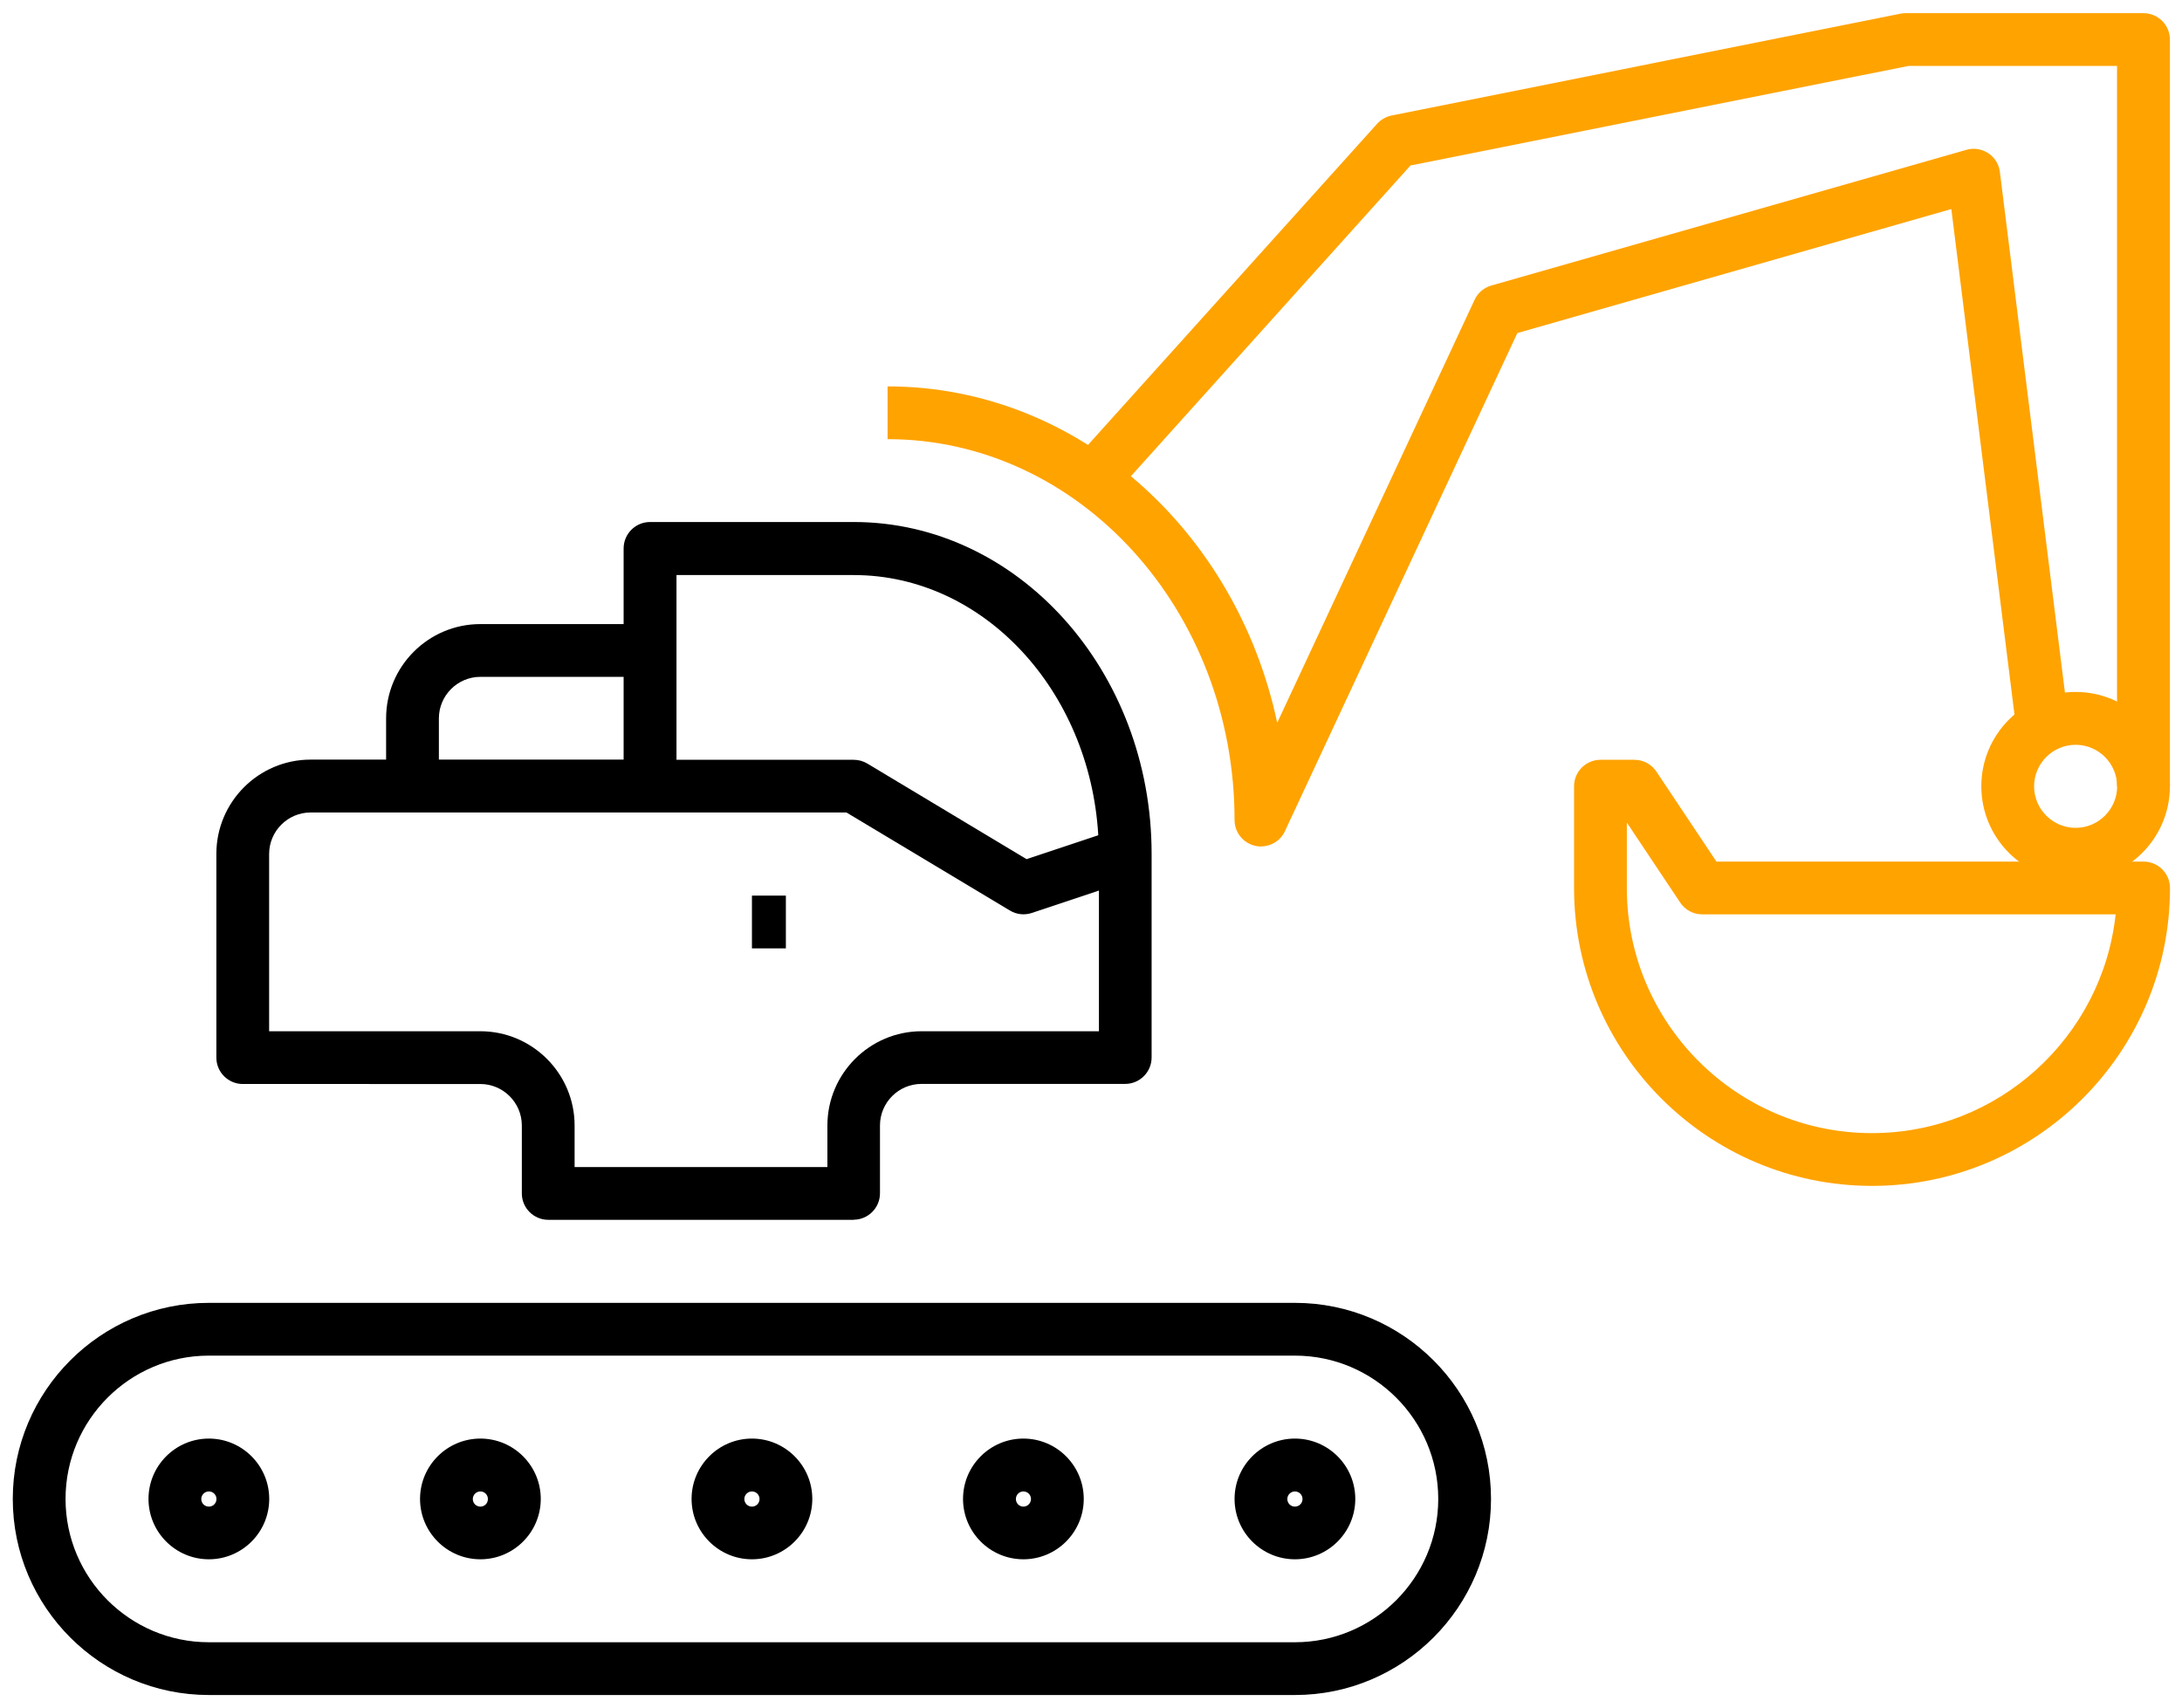
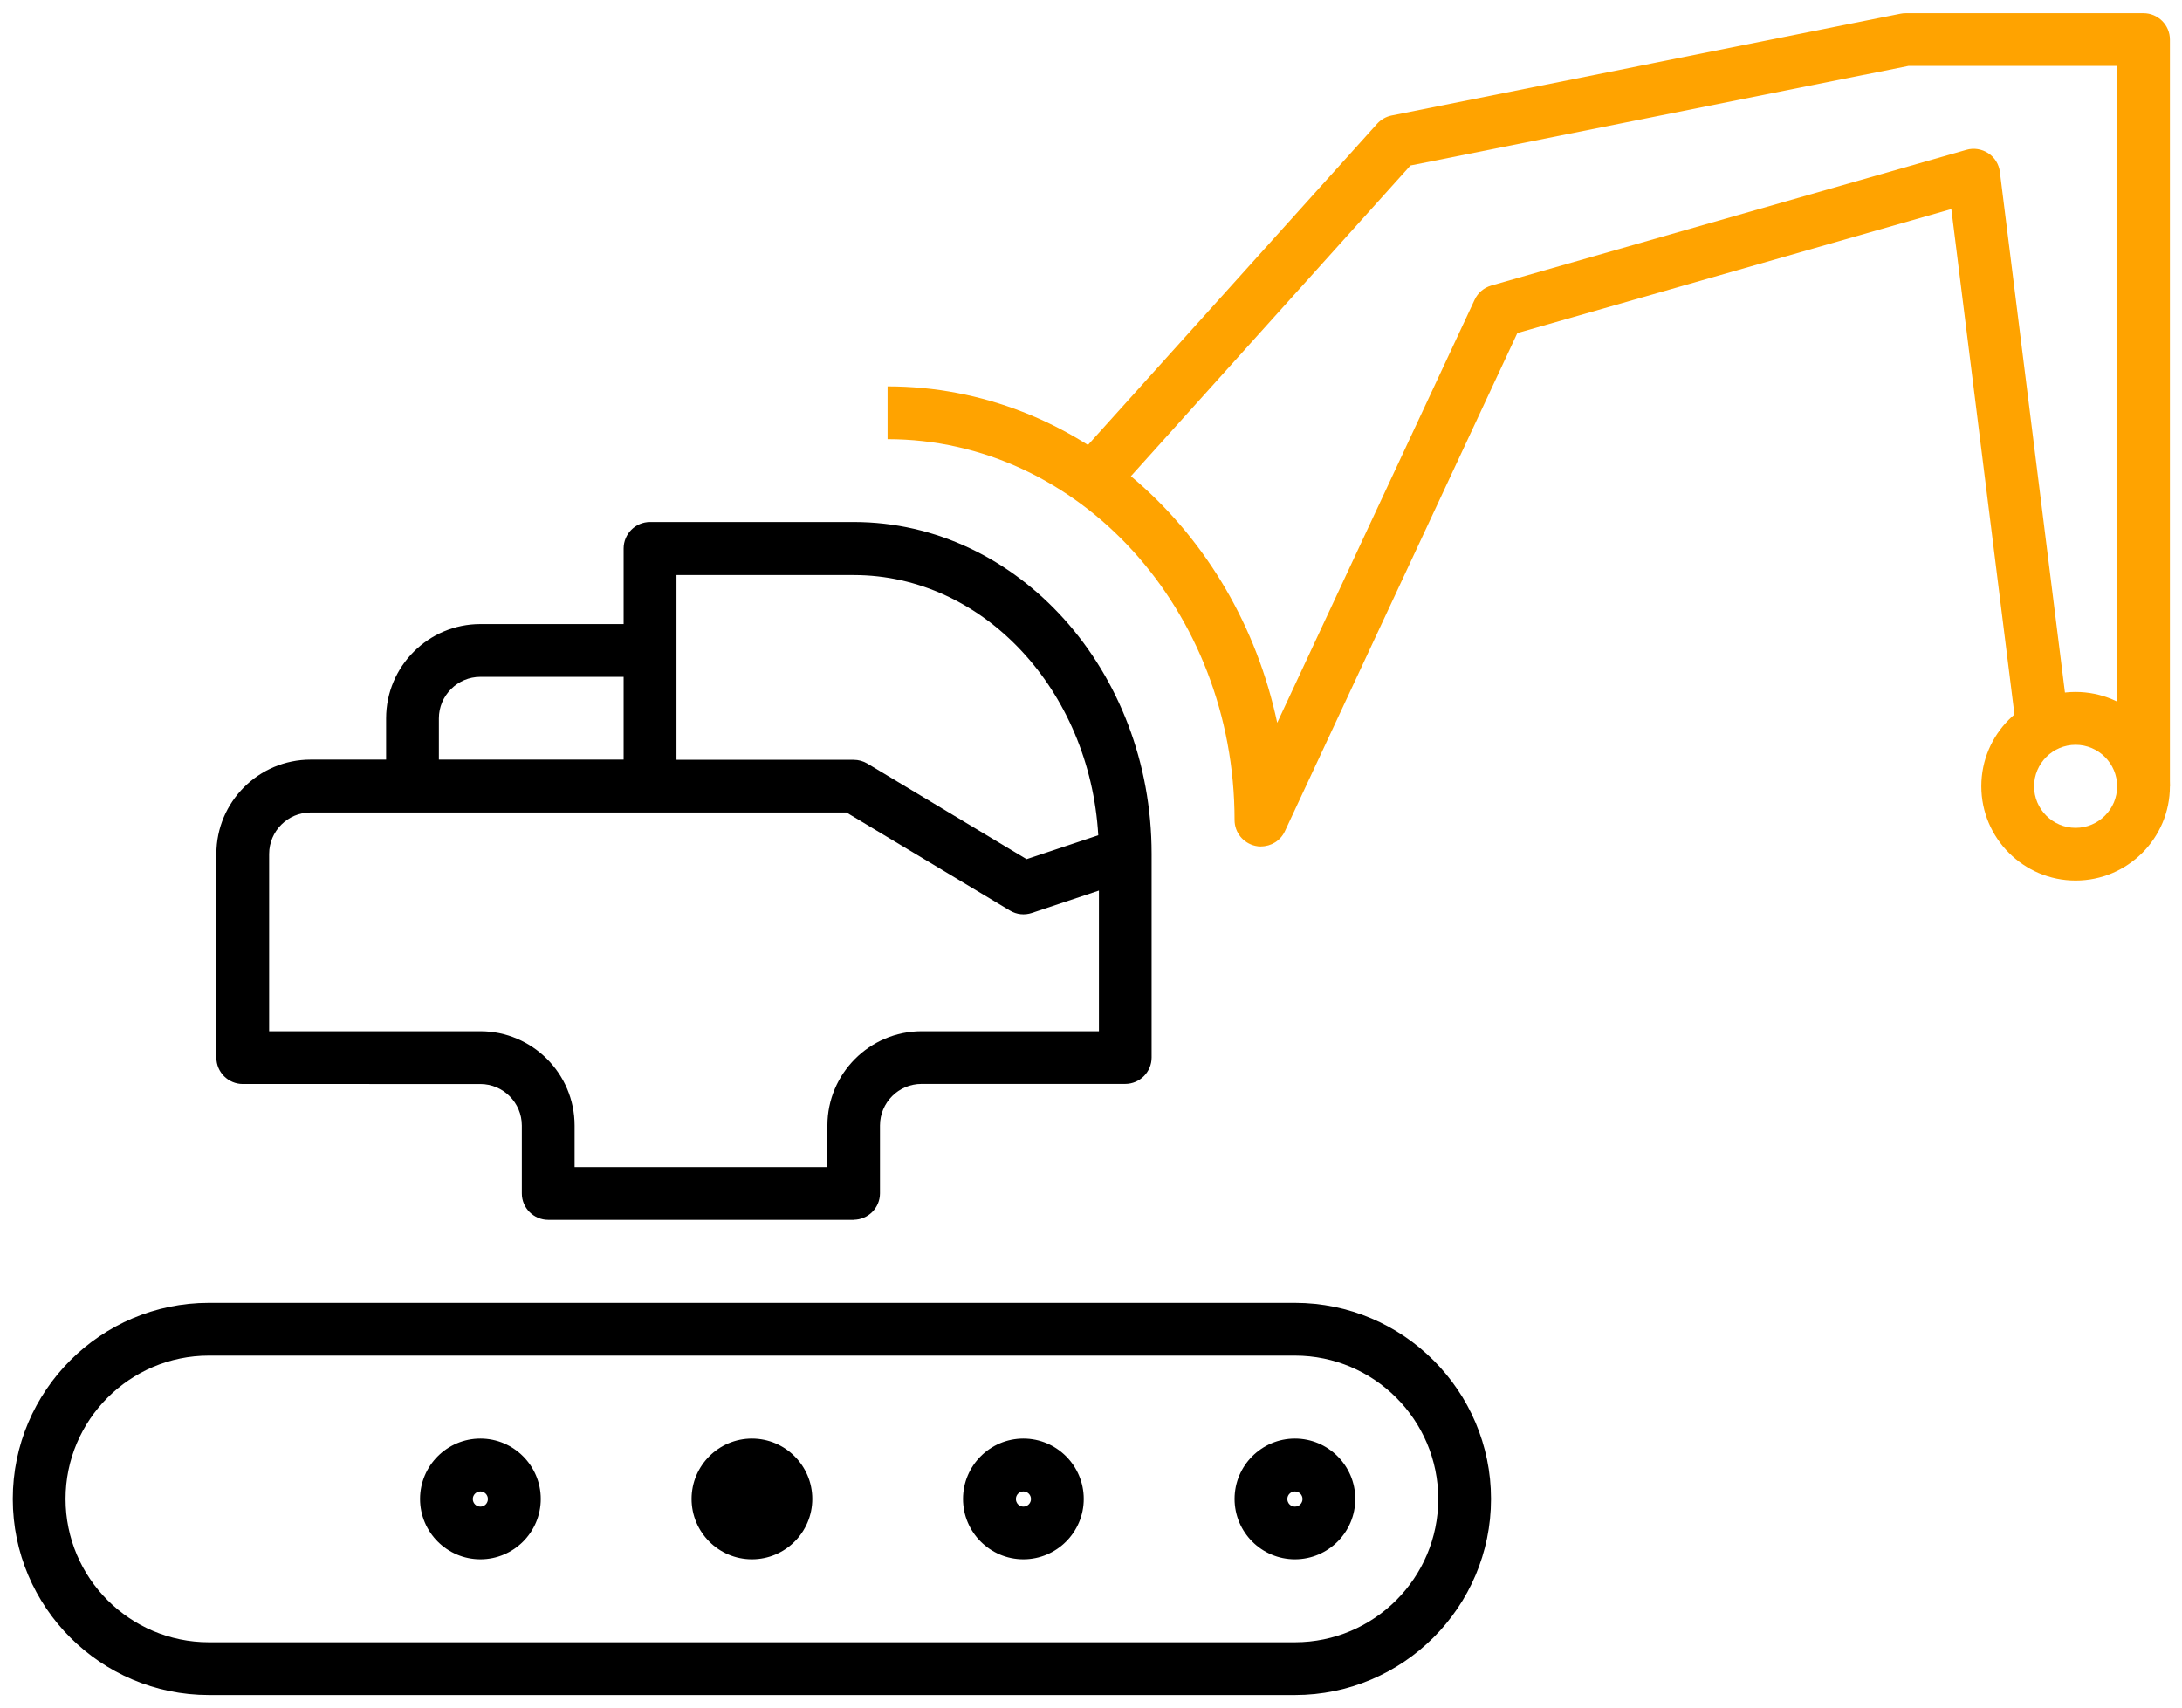
<svg xmlns="http://www.w3.org/2000/svg" xmlns:ns1="http://sodipodi.sourceforge.net/DTD/sodipodi-0.dtd" xmlns:ns2="http://www.inkscape.org/namespaces/inkscape" id="Layer_1" viewBox="0 0 230 180" version="1.1" ns1:docname="traktortehnika.svg" width="230" height="180" ns2:version="0.92.5 (2060ec1f9f, 2020-04-08)">
  <defs id="defs4">
    <style id="style2">.cls-1{fill:#ffa300;}</style>
  </defs>
  <g id="line" transform="matrix(0.988,0,0,0.988,1.347,1.388)">
    <g id="line-2">
      <path d="M 89.72,128.74 H 57.13 c -1.55,0 -2.82,-1.26 -2.82,-2.82 v -7.24 c 0,-2.44 -1.99,-4.43 -4.43,-4.43 H 24.54 c -1.55,0 -2.82,-1.26 -2.82,-2.82 V 89.7 c 0,-5.55 4.51,-10.06 10.06,-10.06 H 65.17 V 57.11 c 0,-1.55 1.26,-2.82 2.82,-2.82 h 21.73 c 17.53,0 31.78,15.88 31.78,35.4 v 21.73 c 0,1.55 -1.26,2.82 -2.82,2.82 H 96.95 c -2.44,0 -4.43,1.99 -4.43,4.43 v 7.24 c 0,1.55 -1.26,2.82 -2.82,2.82 z m -29.77,-5.63 h 26.96 v -4.43 c 0,-5.54 4.51,-10.06 10.06,-10.06 h 18.91 V 93.61 L 108.72,96 c -0.78,0.26 -1.63,0.17 -2.34,-0.26 L 88.94,85.28 H 31.78 c -2.44,0 -4.43,1.99 -4.43,4.43 v 18.91 h 22.53 c 5.54,0 10.06,4.51 10.06,10.06 v 4.43 z M 70.81,79.66 h 18.91 c 0.51,0 1.01,0.14 1.45,0.4 l 16.99,10.2 7.65,-2.55 C 114.9,72.23 103.54,59.95 89.72,59.95 H 70.81 v 19.72 z" id="path6" ns2:connector-curvature="0" />
      <path class="cls-1" d="m 133.17,88.91 c -0.2,0 -0.41,-0.02 -0.61,-0.07 -1.29,-0.29 -2.21,-1.43 -2.21,-2.75 0,-22.41 -16.6,-40.64 -37.02,-40.64 v -5.63 c 20.23,0 37.21,15.36 41.57,35.89 l 21.06,-45.13 c 0.34,-0.74 0.99,-1.29 1.78,-1.52 l 50.69,-14.48 c 0.79,-0.23 1.64,-0.09 2.33,0.36 0.69,0.45 1.14,1.18 1.24,2 l 7.24,57.94 -5.59,0.7 -6.83,-54.68 -46.3,13.23 -24.8,53.15 c -0.47,1.01 -1.47,1.62 -2.55,1.62 z" id="path8" ns2:connector-curvature="0" style="fill:#ffa300" />
      <path class="cls-1" d="M 230.13,82.48 H 224.5 V 5.63 H 202.25 L 149.12,16.25 117.16,51.77 112.97,48 145.56,11.8 c 0.41,-0.45 0.95,-0.76 1.54,-0.88 L 201.42,0.05 C 201.6,0.01 201.79,0 201.97,0 h 25.35 c 1.55,0 2.82,1.26 2.82,2.82 v 79.66 z" id="path10" ns2:connector-curvature="0" style="fill:#ffa300" />
-       <path class="cls-1" d="m 198.35,125.12 c -17.53,0 -31.78,-14.26 -31.78,-31.78 V 82.48 c 0,-1.55 1.26,-2.82 2.82,-2.82 h 3.62 c 0.94,0 1.82,0.47 2.34,1.25 l 6.41,9.61 h 45.57 c 1.55,0 2.82,1.26 2.82,2.82 0,17.53 -14.26,31.78 -31.78,31.78 z M 172.2,86.34 v 7 c 0,14.42 11.73,26.15 26.15,26.15 13.47,0 24.59,-10.24 26,-23.34 h -44.11 c -0.94,0 -1.82,-0.47 -2.34,-1.25 l -5.71,-8.56 z" id="path12" ns2:connector-curvature="0" style="fill:#ffa300" />
      <path class="cls-1" d="m 220.08,92.54 c -5.55,0 -10.06,-4.51 -10.06,-10.06 0,-5.55 4.51,-10.06 10.06,-10.06 5.55,0 10.06,4.51 10.06,10.06 0,5.55 -4.51,10.06 -10.06,10.06 z m 0,-14.48 c -2.44,0 -4.43,1.99 -4.43,4.43 0,2.44 1.99,4.43 4.43,4.43 2.44,0 4.43,-1.99 4.43,-4.43 0,-2.44 -1.99,-4.43 -4.43,-4.43 z" id="path14" ns2:connector-curvature="0" style="fill:#ffa300" />
-       <rect x="78.86" y="94.15" width="3.62" height="5.63" id="rect16" />
      <g id="g28">
-         <path d="m 78.86,164.96 c -3.55,0 -6.44,-2.89 -6.44,-6.44 0,-3.55 2.89,-6.44 6.44,-6.44 3.55,0 6.44,2.89 6.44,6.44 0,3.55 -2.89,6.44 -6.44,6.44 z m 0,-7.24 c -0.44,0 -0.81,0.36 -0.81,0.81 0,0.45 0.36,0.81 0.81,0.81 0.45,0 0.81,-0.36 0.81,-0.81 0,-0.45 -0.36,-0.81 -0.81,-0.81 z" id="path18" ns2:connector-curvature="0" />
+         <path d="m 78.86,164.96 c -3.55,0 -6.44,-2.89 -6.44,-6.44 0,-3.55 2.89,-6.44 6.44,-6.44 3.55,0 6.44,2.89 6.44,6.44 0,3.55 -2.89,6.44 -6.44,6.44 z m 0,-7.24 z" id="path18" ns2:connector-curvature="0" />
        <path d="m 49.89,164.96 c -3.55,0 -6.44,-2.89 -6.44,-6.44 0,-3.55 2.89,-6.44 6.44,-6.44 3.55,0 6.44,2.89 6.44,6.44 0,3.55 -2.89,6.44 -6.44,6.44 z m 0,-7.24 c -0.44,0 -0.81,0.36 -0.81,0.81 0,0.45 0.36,0.81 0.81,0.81 0.45,0 0.8,-0.36 0.8,-0.81 0,-0.45 -0.36,-0.81 -0.8,-0.81 z" id="path20" ns2:connector-curvature="0" />
-         <path d="m 20.92,164.96 c -3.55,0 -6.44,-2.89 -6.44,-6.44 0,-3.55 2.89,-6.44 6.44,-6.44 3.55,0 6.44,2.89 6.44,6.44 0,3.55 -2.89,6.44 -6.44,6.44 z m 0,-7.24 c -0.44,0 -0.81,0.36 -0.81,0.81 0,0.45 0.36,0.81 0.81,0.81 0.45,0 0.81,-0.36 0.81,-0.81 0,-0.45 -0.36,-0.81 -0.81,-0.81 z" id="path22" ns2:connector-curvature="0" />
        <path d="m 107.82,164.96 c -3.55,0 -6.44,-2.89 -6.44,-6.44 0,-3.55 2.89,-6.44 6.44,-6.44 3.55,0 6.44,2.89 6.44,6.44 0,3.55 -2.89,6.44 -6.44,6.44 z m 0,-7.24 c -0.44,0 -0.8,0.36 -0.8,0.81 0,0.45 0.36,0.81 0.8,0.81 0.44,0 0.81,-0.36 0.81,-0.81 0,-0.45 -0.36,-0.81 -0.81,-0.81 z" id="path24" ns2:connector-curvature="0" />
        <path d="m 136.79,164.96 c -3.55,0 -6.44,-2.89 -6.44,-6.44 0,-3.55 2.89,-6.44 6.44,-6.44 3.55,0 6.44,2.89 6.44,6.44 0,3.55 -2.89,6.44 -6.44,6.44 z m 0,-7.24 c -0.44,0 -0.81,0.36 -0.81,0.81 0,0.45 0.36,0.81 0.81,0.81 0.45,0 0.81,-0.36 0.81,-0.81 0,-0.45 -0.36,-0.81 -0.81,-0.81 z" id="path26" ns2:connector-curvature="0" />
      </g>
      <path d="M 136.79,179.44 H 20.92 C 9.38,179.44 0,170.05 0,158.52 0,146.99 9.39,137.6 20.92,137.6 h 115.87 c 11.54,0 20.92,9.39 20.92,20.92 0,11.53 -9.39,20.92 -20.92,20.92 z M 20.92,143.23 c -8.43,0 -15.29,6.86 -15.29,15.29 0,8.43 6.86,15.29 15.29,15.29 h 115.87 c 8.43,0 15.29,-6.86 15.29,-15.29 0,-8.43 -6.86,-15.29 -15.29,-15.29 z" id="path30" ns2:connector-curvature="0" />
      <path d="m 45.46,82.48 h -5.63 v -7.24 c 0,-5.55 4.51,-10.06 10.06,-10.06 h 18.1 v 5.63 h -18.1 c -2.44,0 -4.43,1.99 -4.43,4.43 z" id="path32" ns2:connector-curvature="0" />
    </g>
  </g>
</svg>